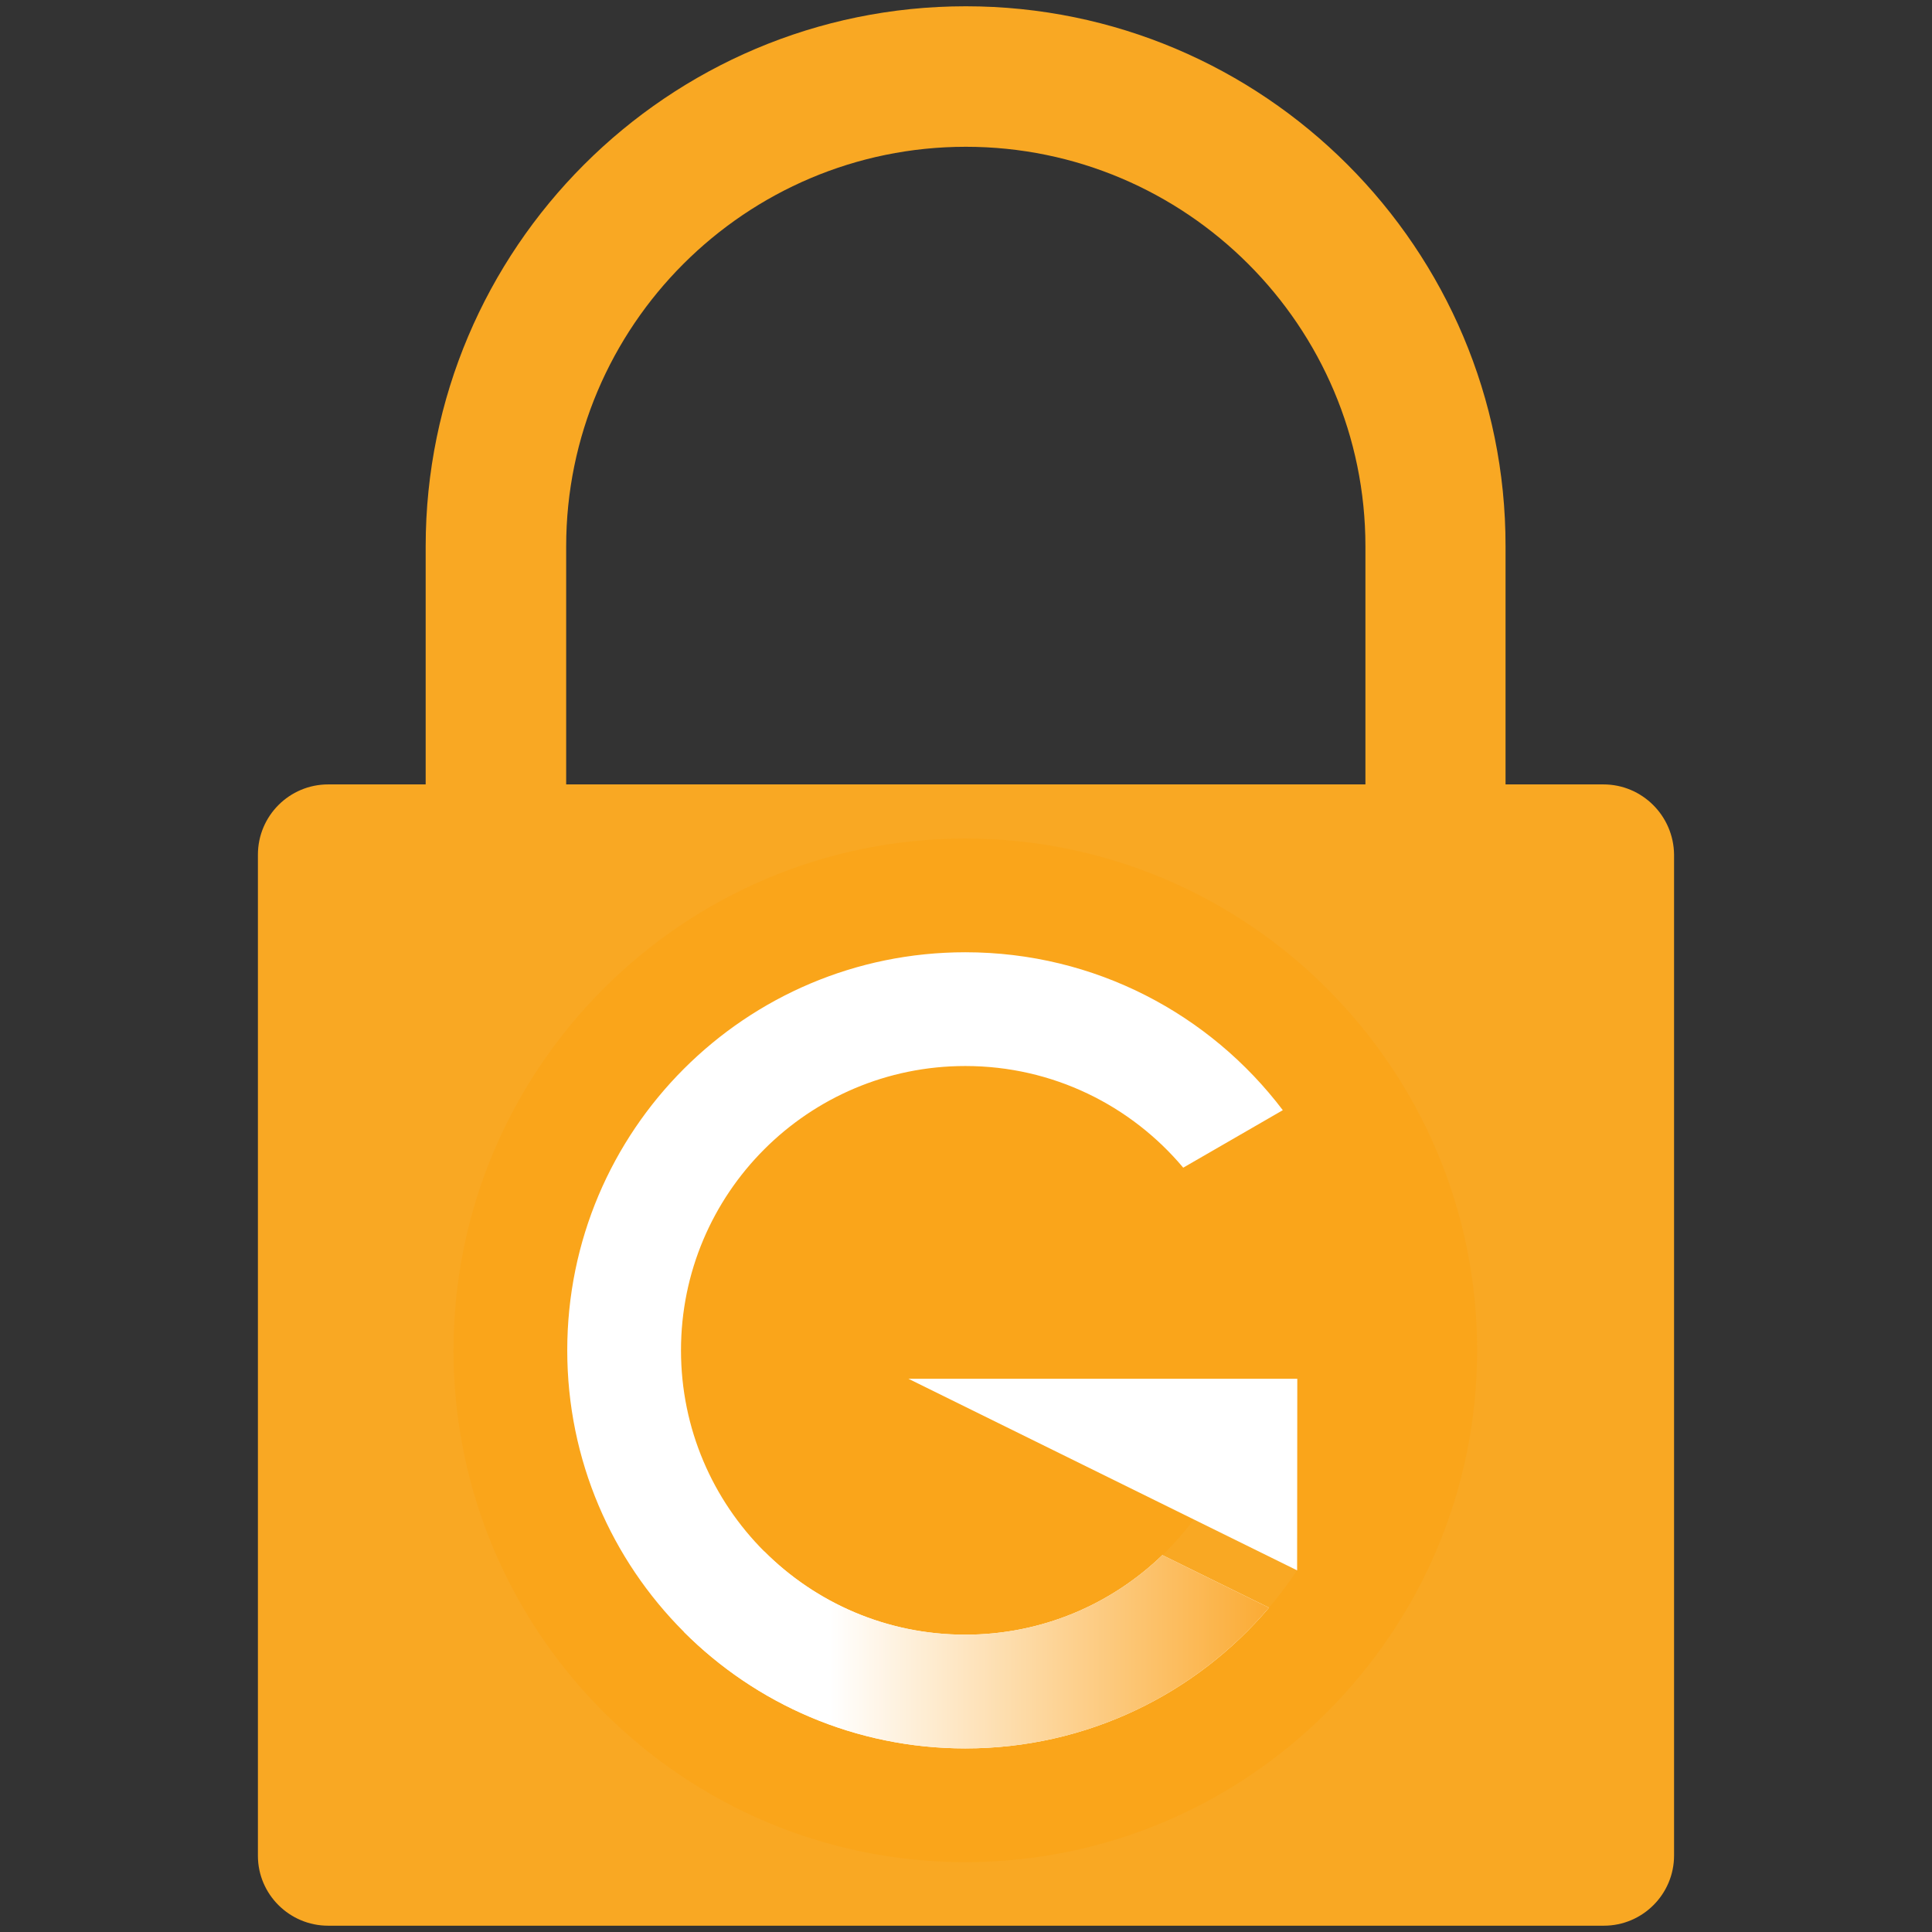
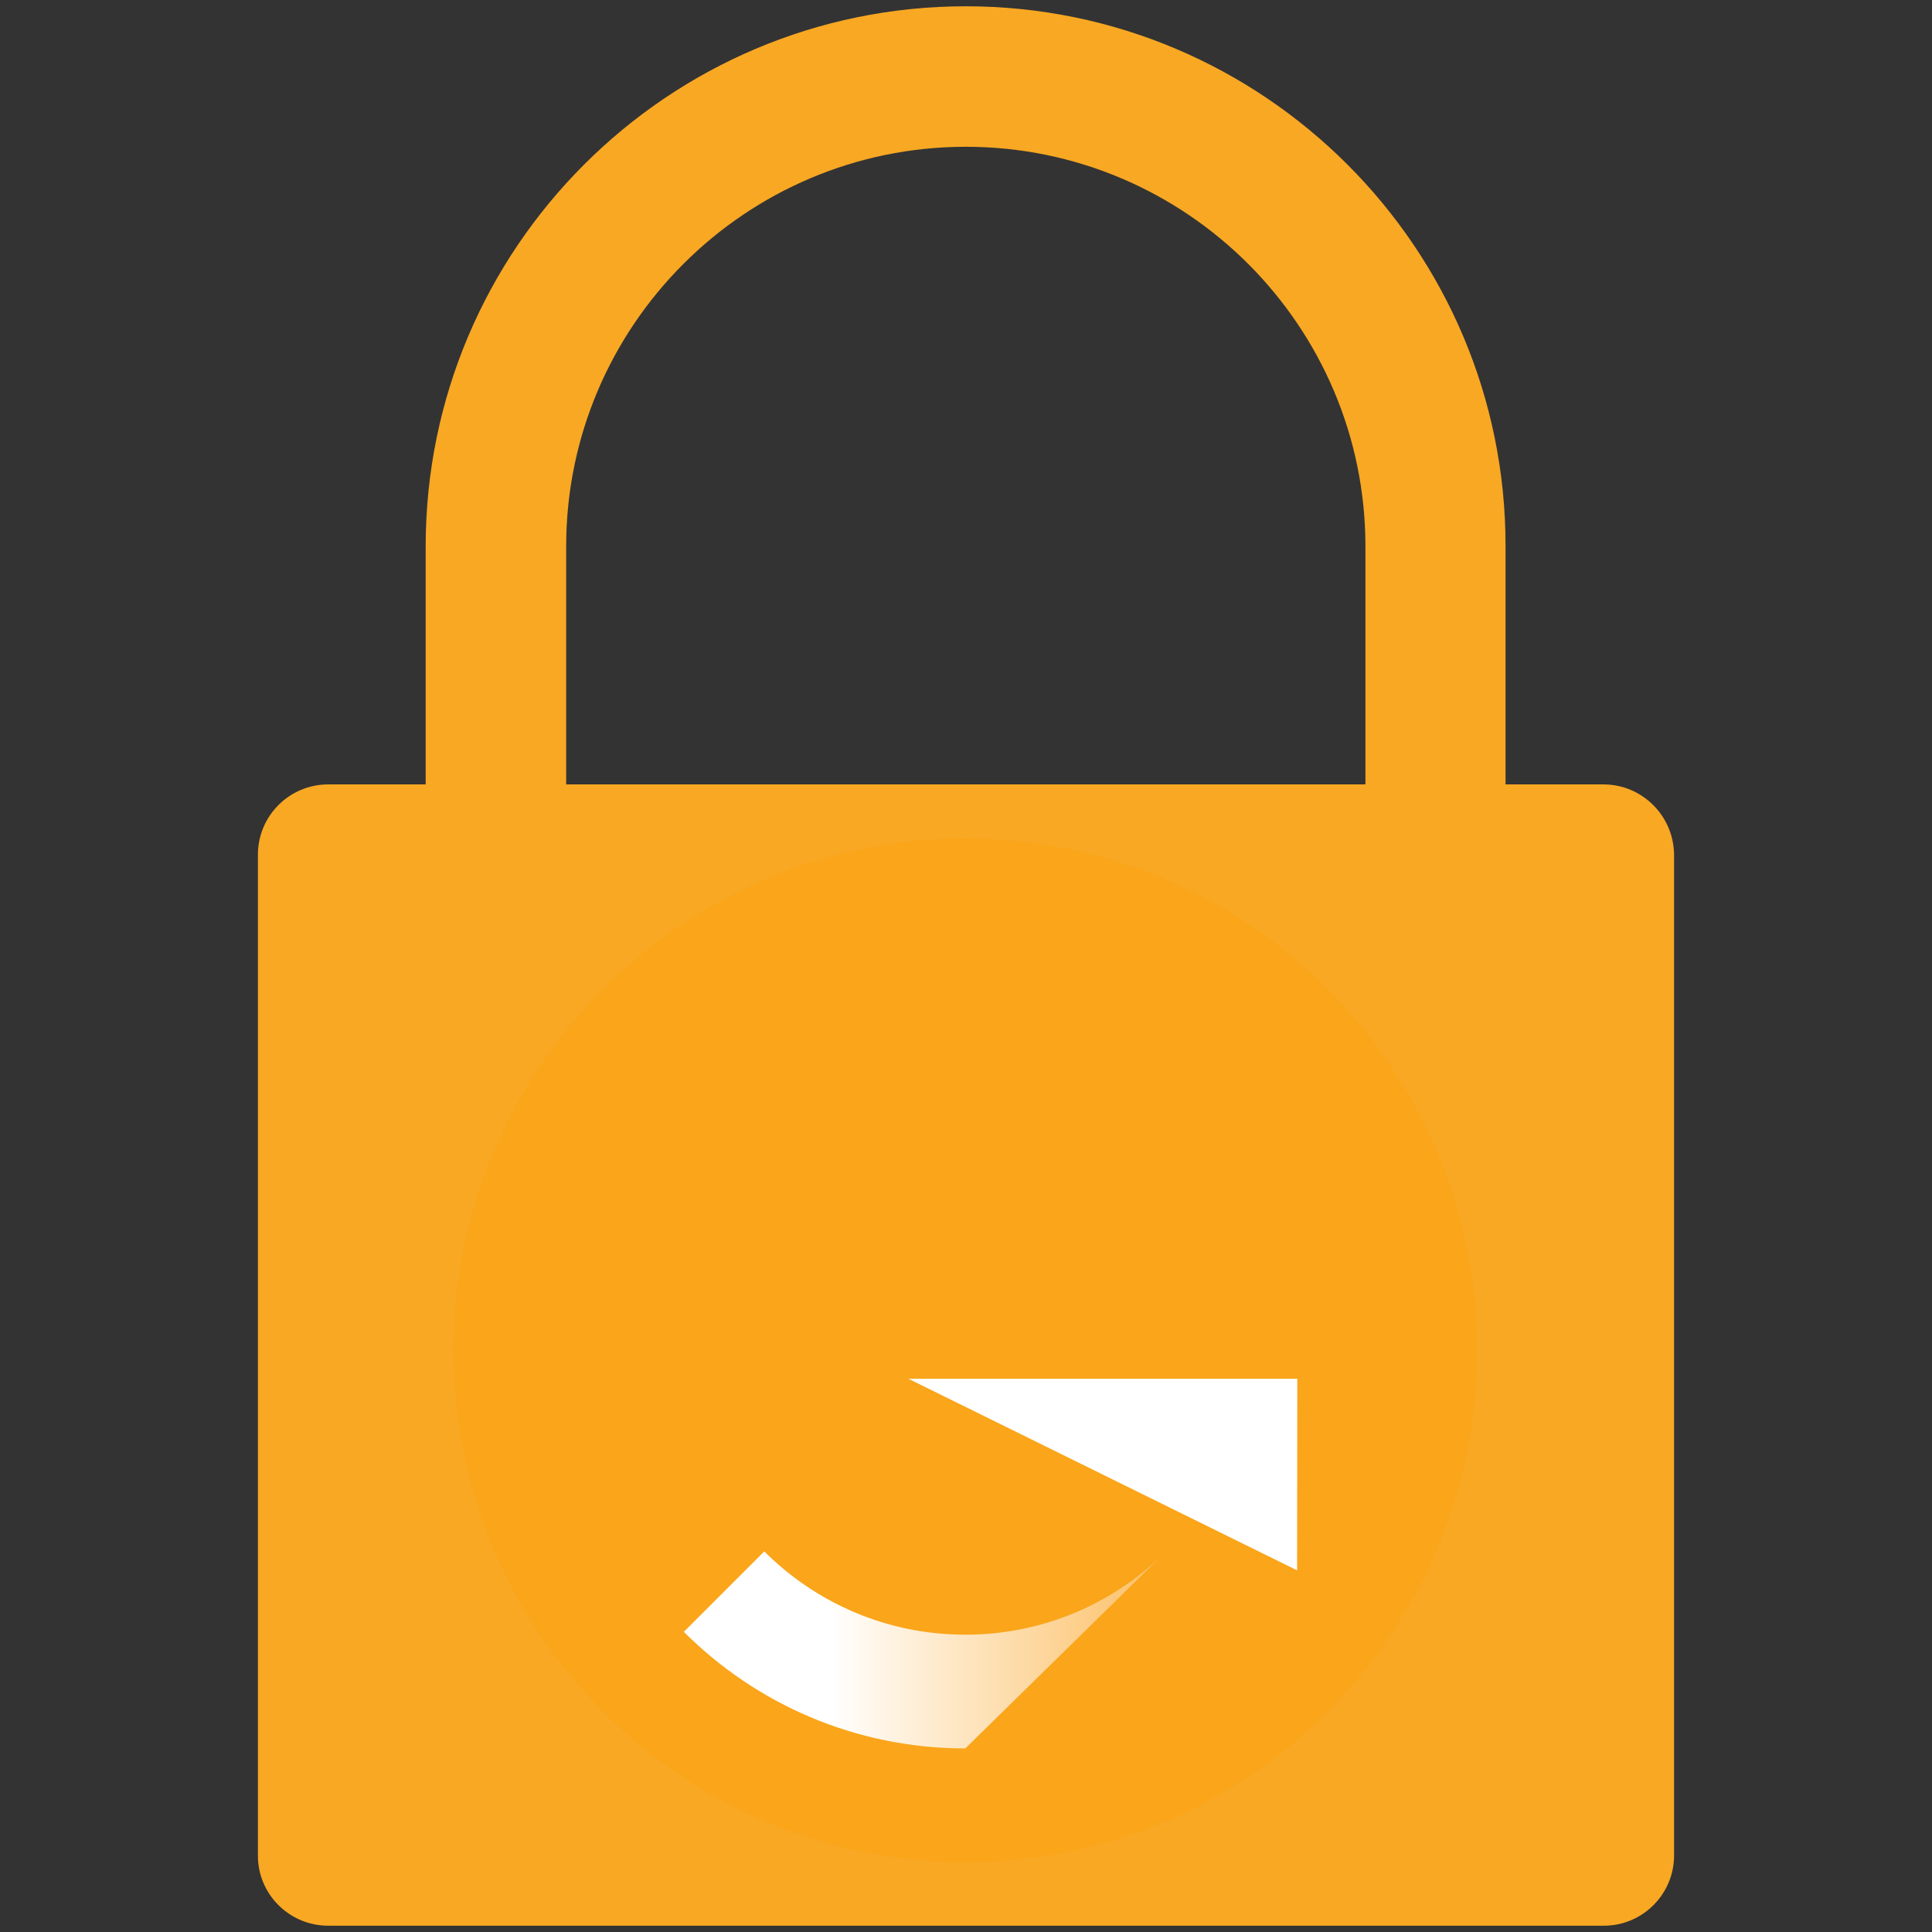
<svg xmlns="http://www.w3.org/2000/svg" width="1080" zoomAndPan="magnify" viewBox="0 0 810 810" height="1080" preserveAspectRatio="xMidYMid meet" version="1.0">
  <rect x="0" y="0" width="810" height="810" fill="#333333" stroke="none" />
  <defs>
    <clipPath id="e1358b672e">
      <path d="M 108 2.633 L 701.98 2.633 L 701.98 807.383 L 108 807.383 Z M 108 2.633 " clip-rule="nonzero" />
    </clipPath>
    <clipPath id="18941b7815">
      <path d="M 286 650 L 533 650 L 533 734 L 286 734 Z M 286 650 " clip-rule="nonzero" />
    </clipPath>
    <clipPath id="e04885d623">
-       <path d="M 404.715 685.348 C 371.797 685.348 341.992 672.004 320.422 650.434 L 286.707 684.156 C 316.902 714.352 358.625 733.031 404.715 733.031 C 455.754 733.031 501.418 710.109 532.027 674.023 L 487.332 651.992 C 465.918 672.633 436.816 685.348 404.715 685.348 Z M 404.715 685.348 " clip-rule="nonzero" />
+       <path d="M 404.715 685.348 C 371.797 685.348 341.992 672.004 320.422 650.434 L 286.707 684.156 C 316.902 714.352 358.625 733.031 404.715 733.031 L 487.332 651.992 C 465.918 672.633 436.816 685.348 404.715 685.348 Z M 404.715 685.348 " clip-rule="nonzero" />
    </clipPath>
    <linearGradient x1="417.559" gradientTransform="matrix(4.768, 0, 0, 4.768, -1704.356, -893.35)" y1="332.415" x2="469.007" gradientUnits="userSpaceOnUse" y2="332.415" id="9bc9b72299">
      <stop stop-opacity="1" stop-color="rgb(100%, 100%, 100%)" offset="0" />
      <stop stop-opacity="1" stop-color="rgb(100%, 100%, 100%)" offset="0.25" />
      <stop stop-opacity="1" stop-color="rgb(99.991%, 99.828%, 99.585%)" offset="0.254" />
      <stop stop-opacity="1" stop-color="rgb(99.983%, 99.657%, 99.171%)" offset="0.258" />
      <stop stop-opacity="1" stop-color="rgb(99.974%, 99.486%, 98.756%)" offset="0.262" />
      <stop stop-opacity="1" stop-color="rgb(99.966%, 99.315%, 98.343%)" offset="0.266" />
      <stop stop-opacity="1" stop-color="rgb(99.957%, 99.142%, 97.928%)" offset="0.27" />
      <stop stop-opacity="1" stop-color="rgb(99.95%, 98.972%, 97.513%)" offset="0.273" />
      <stop stop-opacity="1" stop-color="rgb(99.94%, 98.801%, 97.098%)" offset="0.277" />
      <stop stop-opacity="1" stop-color="rgb(99.933%, 98.63%, 96.684%)" offset="0.281" />
      <stop stop-opacity="1" stop-color="rgb(99.924%, 98.457%, 96.269%)" offset="0.285" />
      <stop stop-opacity="1" stop-color="rgb(99.916%, 98.286%, 95.854%)" offset="0.289" />
      <stop stop-opacity="1" stop-color="rgb(99.907%, 98.114%, 95.439%)" offset="0.293" />
      <stop stop-opacity="1" stop-color="rgb(99.899%, 97.943%, 95.026%)" offset="0.297" />
      <stop stop-opacity="1" stop-color="rgb(99.89%, 97.772%, 94.611%)" offset="0.301" />
      <stop stop-opacity="1" stop-color="rgb(99.883%, 97.601%, 94.197%)" offset="0.305" />
      <stop stop-opacity="1" stop-color="rgb(99.873%, 97.429%, 93.782%)" offset="0.309" />
      <stop stop-opacity="1" stop-color="rgb(99.866%, 97.258%, 93.367%)" offset="0.312" />
      <stop stop-opacity="1" stop-color="rgb(99.857%, 97.087%, 92.952%)" offset="0.316" />
      <stop stop-opacity="1" stop-color="rgb(99.849%, 96.916%, 92.538%)" offset="0.32" />
      <stop stop-opacity="1" stop-color="rgb(99.84%, 96.744%, 92.123%)" offset="0.324" />
      <stop stop-opacity="1" stop-color="rgb(99.832%, 96.573%, 91.708%)" offset="0.328" />
      <stop stop-opacity="1" stop-color="rgb(99.823%, 96.4%, 91.293%)" offset="0.332" />
      <stop stop-opacity="1" stop-color="rgb(99.815%, 96.23%, 90.88%)" offset="0.336" />
      <stop stop-opacity="1" stop-color="rgb(99.806%, 96.059%, 90.465%)" offset="0.34" />
      <stop stop-opacity="1" stop-color="rgb(99.799%, 95.888%, 90.051%)" offset="0.344" />
      <stop stop-opacity="1" stop-color="rgb(99.791%, 95.715%, 89.636%)" offset="0.348" />
      <stop stop-opacity="1" stop-color="rgb(99.783%, 95.544%, 89.221%)" offset="0.352" />
      <stop stop-opacity="1" stop-color="rgb(99.774%, 95.372%, 88.806%)" offset="0.355" />
      <stop stop-opacity="1" stop-color="rgb(99.767%, 95.201%, 88.393%)" offset="0.359" />
      <stop stop-opacity="1" stop-color="rgb(99.757%, 95.03%, 87.978%)" offset="0.363" />
      <stop stop-opacity="1" stop-color="rgb(99.75%, 94.859%, 87.563%)" offset="0.367" />
      <stop stop-opacity="1" stop-color="rgb(99.741%, 94.687%, 87.148%)" offset="0.371" />
      <stop stop-opacity="1" stop-color="rgb(99.733%, 94.516%, 86.734%)" offset="0.375" />
      <stop stop-opacity="1" stop-color="rgb(99.724%, 94.345%, 86.319%)" offset="0.379" />
      <stop stop-opacity="1" stop-color="rgb(99.716%, 94.174%, 85.904%)" offset="0.383" />
      <stop stop-opacity="1" stop-color="rgb(99.707%, 94.002%, 85.489%)" offset="0.387" />
      <stop stop-opacity="1" stop-color="rgb(99.699%, 93.831%, 85.075%)" offset="0.391" />
      <stop stop-opacity="1" stop-color="rgb(99.69%, 93.658%, 84.66%)" offset="0.395" />
      <stop stop-opacity="1" stop-color="rgb(99.683%, 93.488%, 84.247%)" offset="0.398" />
      <stop stop-opacity="1" stop-color="rgb(99.673%, 93.317%, 83.832%)" offset="0.402" />
      <stop stop-opacity="1" stop-color="rgb(99.666%, 93.146%, 83.417%)" offset="0.406" />
      <stop stop-opacity="1" stop-color="rgb(99.657%, 92.973%, 83.002%)" offset="0.41" />
      <stop stop-opacity="1" stop-color="rgb(99.649%, 92.802%, 82.588%)" offset="0.414" />
      <stop stop-opacity="1" stop-color="rgb(99.64%, 92.632%, 82.173%)" offset="0.418" />
      <stop stop-opacity="1" stop-color="rgb(99.632%, 92.461%, 81.758%)" offset="0.422" />
      <stop stop-opacity="1" stop-color="rgb(99.623%, 92.288%, 81.343%)" offset="0.426" />
      <stop stop-opacity="1" stop-color="rgb(99.615%, 92.117%, 80.93%)" offset="0.43" />
      <stop stop-opacity="1" stop-color="rgb(99.606%, 91.945%, 80.515%)" offset="0.434" />
      <stop stop-opacity="1" stop-color="rgb(99.599%, 91.774%, 80.101%)" offset="0.438" />
      <stop stop-opacity="1" stop-color="rgb(99.59%, 91.603%, 79.686%)" offset="0.441" />
      <stop stop-opacity="1" stop-color="rgb(99.582%, 91.432%, 79.271%)" offset="0.445" />
      <stop stop-opacity="1" stop-color="rgb(99.574%, 91.26%, 78.856%)" offset="0.449" />
      <stop stop-opacity="1" stop-color="rgb(99.567%, 91.089%, 78.442%)" offset="0.453" />
      <stop stop-opacity="1" stop-color="rgb(99.557%, 90.918%, 78.027%)" offset="0.457" />
      <stop stop-opacity="1" stop-color="rgb(99.55%, 90.747%, 77.612%)" offset="0.461" />
      <stop stop-opacity="1" stop-color="rgb(99.541%, 90.575%, 77.197%)" offset="0.465" />
      <stop stop-opacity="1" stop-color="rgb(99.533%, 90.404%, 76.784%)" offset="0.469" />
      <stop stop-opacity="1" stop-color="rgb(99.524%, 90.231%, 76.369%)" offset="0.473" />
      <stop stop-opacity="1" stop-color="rgb(99.516%, 90.06%, 75.955%)" offset="0.477" />
      <stop stop-opacity="1" stop-color="rgb(99.507%, 89.89%, 75.54%)" offset="0.48" />
      <stop stop-opacity="1" stop-color="rgb(99.5%, 89.719%, 75.125%)" offset="0.484" />
      <stop stop-opacity="1" stop-color="rgb(99.49%, 89.546%, 74.71%)" offset="0.488" />
      <stop stop-opacity="1" stop-color="rgb(99.483%, 89.375%, 74.297%)" offset="0.492" />
      <stop stop-opacity="1" stop-color="rgb(99.474%, 89.204%, 73.882%)" offset="0.496" />
      <stop stop-opacity="1" stop-color="rgb(99.466%, 89.034%, 73.466%)" offset="0.5" />
      <stop stop-opacity="1" stop-color="rgb(99.457%, 88.861%, 73.051%)" offset="0.504" />
      <stop stop-opacity="1" stop-color="rgb(99.449%, 88.69%, 72.638%)" offset="0.508" />
      <stop stop-opacity="1" stop-color="rgb(99.44%, 88.518%, 72.223%)" offset="0.512" />
      <stop stop-opacity="1" stop-color="rgb(99.432%, 88.347%, 71.808%)" offset="0.516" />
      <stop stop-opacity="1" stop-color="rgb(99.423%, 88.176%, 71.393%)" offset="0.52" />
      <stop stop-opacity="1" stop-color="rgb(99.416%, 88.005%, 70.979%)" offset="0.523" />
      <stop stop-opacity="1" stop-color="rgb(99.406%, 87.833%, 70.564%)" offset="0.527" />
      <stop stop-opacity="1" stop-color="rgb(99.399%, 87.662%, 70.151%)" offset="0.531" />
      <stop stop-opacity="1" stop-color="rgb(99.39%, 87.491%, 69.736%)" offset="0.535" />
      <stop stop-opacity="1" stop-color="rgb(99.382%, 87.32%, 69.321%)" offset="0.539" />
      <stop stop-opacity="1" stop-color="rgb(99.373%, 87.148%, 68.906%)" offset="0.543" />
      <stop stop-opacity="1" stop-color="rgb(99.365%, 86.977%, 68.492%)" offset="0.547" />
      <stop stop-opacity="1" stop-color="rgb(99.358%, 86.804%, 68.077%)" offset="0.551" />
      <stop stop-opacity="1" stop-color="rgb(99.35%, 86.633%, 67.662%)" offset="0.555" />
      <stop stop-opacity="1" stop-color="rgb(99.341%, 86.462%, 67.247%)" offset="0.559" />
      <stop stop-opacity="1" stop-color="rgb(99.333%, 86.292%, 66.833%)" offset="0.562" />
      <stop stop-opacity="1" stop-color="rgb(99.324%, 86.119%, 66.418%)" offset="0.566" />
      <stop stop-opacity="1" stop-color="rgb(99.316%, 85.948%, 66.005%)" offset="0.57" />
      <stop stop-opacity="1" stop-color="rgb(99.307%, 85.777%, 65.59%)" offset="0.574" />
      <stop stop-opacity="1" stop-color="rgb(99.3%, 85.606%, 65.175%)" offset="0.578" />
      <stop stop-opacity="1" stop-color="rgb(99.29%, 85.434%, 64.76%)" offset="0.582" />
      <stop stop-opacity="1" stop-color="rgb(99.283%, 85.263%, 64.346%)" offset="0.586" />
      <stop stop-opacity="1" stop-color="rgb(99.274%, 85.091%, 63.931%)" offset="0.59" />
      <stop stop-opacity="1" stop-color="rgb(99.266%, 84.92%, 63.516%)" offset="0.594" />
      <stop stop-opacity="1" stop-color="rgb(99.257%, 84.749%, 63.101%)" offset="0.598" />
      <stop stop-opacity="1" stop-color="rgb(99.249%, 84.578%, 62.688%)" offset="0.602" />
      <stop stop-opacity="1" stop-color="rgb(99.24%, 84.406%, 62.273%)" offset="0.605" />
      <stop stop-opacity="1" stop-color="rgb(99.232%, 84.235%, 61.858%)" offset="0.609" />
      <stop stop-opacity="1" stop-color="rgb(99.223%, 84.064%, 61.443%)" offset="0.613" />
      <stop stop-opacity="1" stop-color="rgb(99.216%, 83.893%, 61.029%)" offset="0.617" />
      <stop stop-opacity="1" stop-color="rgb(99.207%, 83.72%, 60.614%)" offset="0.621" />
      <stop stop-opacity="1" stop-color="rgb(99.199%, 83.549%, 60.2%)" offset="0.625" />
      <stop stop-opacity="1" stop-color="rgb(99.19%, 83.377%, 59.785%)" offset="0.629" />
      <stop stop-opacity="1" stop-color="rgb(99.182%, 83.206%, 59.37%)" offset="0.633" />
      <stop stop-opacity="1" stop-color="rgb(99.173%, 83.035%, 58.955%)" offset="0.637" />
      <stop stop-opacity="1" stop-color="rgb(99.165%, 82.864%, 58.542%)" offset="0.641" />
      <stop stop-opacity="1" stop-color="rgb(99.156%, 82.692%, 58.127%)" offset="0.645" />
      <stop stop-opacity="1" stop-color="rgb(99.149%, 82.521%, 57.712%)" offset="0.648" />
      <stop stop-opacity="1" stop-color="rgb(99.141%, 82.35%, 57.297%)" offset="0.652" />
      <stop stop-opacity="1" stop-color="rgb(99.133%, 82.179%, 56.883%)" offset="0.656" />
      <stop stop-opacity="1" stop-color="rgb(99.124%, 82.007%, 56.468%)" offset="0.66" />
      <stop stop-opacity="1" stop-color="rgb(99.117%, 81.836%, 56.055%)" offset="0.664" />
      <stop stop-opacity="1" stop-color="rgb(99.107%, 81.664%, 55.64%)" offset="0.668" />
      <stop stop-opacity="1" stop-color="rgb(99.1%, 81.493%, 55.225%)" offset="0.672" />
      <stop stop-opacity="1" stop-color="rgb(99.091%, 81.322%, 54.81%)" offset="0.676" />
      <stop stop-opacity="1" stop-color="rgb(99.083%, 81.151%, 54.396%)" offset="0.68" />
      <stop stop-opacity="1" stop-color="rgb(99.074%, 80.978%, 53.981%)" offset="0.684" />
      <stop stop-opacity="1" stop-color="rgb(99.066%, 80.807%, 53.566%)" offset="0.688" />
      <stop stop-opacity="1" stop-color="rgb(99.057%, 80.637%, 53.151%)" offset="0.691" />
      <stop stop-opacity="1" stop-color="rgb(99.049%, 80.466%, 52.737%)" offset="0.695" />
      <stop stop-opacity="1" stop-color="rgb(99.04%, 80.293%, 52.322%)" offset="0.699" />
      <stop stop-opacity="1" stop-color="rgb(99.033%, 80.122%, 51.909%)" offset="0.703" />
      <stop stop-opacity="1" stop-color="rgb(99.023%, 79.95%, 51.494%)" offset="0.707" />
      <stop stop-opacity="1" stop-color="rgb(99.016%, 79.779%, 51.079%)" offset="0.711" />
      <stop stop-opacity="1" stop-color="rgb(99.007%, 79.608%, 50.664%)" offset="0.715" />
      <stop stop-opacity="1" stop-color="rgb(98.999%, 79.437%, 50.25%)" offset="0.719" />
      <stop stop-opacity="1" stop-color="rgb(98.99%, 79.265%, 49.835%)" offset="0.723" />
      <stop stop-opacity="1" stop-color="rgb(98.982%, 79.094%, 49.42%)" offset="0.727" />
      <stop stop-opacity="1" stop-color="rgb(98.973%, 78.923%, 49.005%)" offset="0.73" />
      <stop stop-opacity="1" stop-color="rgb(98.965%, 78.752%, 48.592%)" offset="0.734" />
      <stop stop-opacity="1" stop-color="rgb(98.956%, 78.58%, 48.177%)" offset="0.738" />
      <stop stop-opacity="1" stop-color="rgb(98.949%, 78.409%, 47.762%)" offset="0.742" />
      <stop stop-opacity="1" stop-color="rgb(98.94%, 78.236%, 47.346%)" offset="0.746" />
      <stop stop-opacity="1" stop-color="rgb(98.932%, 78.065%, 46.933%)" offset="0.75" />
      <stop stop-opacity="1" stop-color="rgb(98.924%, 77.895%, 46.518%)" offset="0.754" />
      <stop stop-opacity="1" stop-color="rgb(98.917%, 77.724%, 46.104%)" offset="0.758" />
      <stop stop-opacity="1" stop-color="rgb(98.907%, 77.551%, 45.689%)" offset="0.762" />
      <stop stop-opacity="1" stop-color="rgb(98.9%, 77.38%, 45.274%)" offset="0.766" />
      <stop stop-opacity="1" stop-color="rgb(98.891%, 77.209%, 44.859%)" offset="0.77" />
      <stop stop-opacity="1" stop-color="rgb(98.883%, 77.039%, 44.446%)" offset="0.773" />
      <stop stop-opacity="1" stop-color="rgb(98.874%, 76.866%, 44.031%)" offset="0.777" />
      <stop stop-opacity="1" stop-color="rgb(98.866%, 76.695%, 43.616%)" offset="0.781" />
      <stop stop-opacity="1" stop-color="rgb(98.857%, 76.523%, 43.201%)" offset="0.785" />
      <stop stop-opacity="1" stop-color="rgb(98.849%, 76.352%, 42.787%)" offset="0.789" />
      <stop stop-opacity="1" stop-color="rgb(98.84%, 76.181%, 42.372%)" offset="0.793" />
      <stop stop-opacity="1" stop-color="rgb(98.833%, 76.01%, 41.959%)" offset="0.797" />
      <stop stop-opacity="1" stop-color="rgb(98.824%, 75.838%, 41.544%)" offset="0.801" />
      <stop stop-opacity="1" stop-color="rgb(98.816%, 75.667%, 41.129%)" offset="0.805" />
      <stop stop-opacity="1" stop-color="rgb(98.807%, 75.496%, 40.714%)" offset="0.809" />
      <stop stop-opacity="1" stop-color="rgb(98.799%, 75.325%, 40.3%)" offset="0.812" />
      <stop stop-opacity="1" stop-color="rgb(98.79%, 75.153%, 39.885%)" offset="0.816" />
      <stop stop-opacity="1" stop-color="rgb(98.782%, 74.982%, 39.47%)" offset="0.82" />
      <stop stop-opacity="1" stop-color="rgb(98.773%, 74.809%, 39.055%)" offset="0.824" />
      <stop stop-opacity="1" stop-color="rgb(98.766%, 74.638%, 38.641%)" offset="0.828" />
      <stop stop-opacity="1" stop-color="rgb(98.756%, 74.467%, 38.226%)" offset="0.832" />
      <stop stop-opacity="1" stop-color="rgb(98.749%, 74.297%, 37.813%)" offset="0.836" />
      <stop stop-opacity="1" stop-color="rgb(98.74%, 74.124%, 37.398%)" offset="0.84" />
      <stop stop-opacity="1" stop-color="rgb(98.732%, 73.953%, 36.983%)" offset="0.844" />
      <stop stop-opacity="1" stop-color="rgb(98.723%, 73.782%, 36.568%)" offset="0.848" />
      <stop stop-opacity="1" stop-color="rgb(98.715%, 73.611%, 36.154%)" offset="0.852" />
      <stop stop-opacity="1" stop-color="rgb(98.708%, 73.439%, 35.739%)" offset="0.855" />
      <stop stop-opacity="1" stop-color="rgb(98.7%, 73.268%, 35.324%)" offset="0.859" />
      <stop stop-opacity="1" stop-color="rgb(98.691%, 73.096%, 34.909%)" offset="0.863" />
      <stop stop-opacity="1" stop-color="rgb(98.683%, 72.925%, 34.496%)" offset="0.867" />
      <stop stop-opacity="1" stop-color="rgb(98.674%, 72.754%, 34.081%)" offset="0.871" />
      <stop stop-opacity="1" stop-color="rgb(98.666%, 72.583%, 33.665%)" offset="0.875" />
      <stop stop-opacity="1" stop-color="rgb(98.657%, 72.411%, 33.25%)" offset="0.879" />
      <stop stop-opacity="1" stop-color="rgb(98.65%, 72.24%, 32.837%)" offset="0.883" />
      <stop stop-opacity="1" stop-color="rgb(98.64%, 72.069%, 32.422%)" offset="0.887" />
      <stop stop-opacity="1" stop-color="rgb(98.633%, 71.898%, 32.008%)" offset="0.891" />
      <stop stop-opacity="1" stop-color="rgb(98.624%, 71.725%, 31.593%)" offset="0.895" />
      <stop stop-opacity="1" stop-color="rgb(98.616%, 71.555%, 31.178%)" offset="0.898" />
      <stop stop-opacity="1" stop-color="rgb(98.607%, 71.382%, 30.763%)" offset="0.902" />
      <stop stop-opacity="1" stop-color="rgb(98.599%, 71.211%, 30.35%)" offset="0.906" />
      <stop stop-opacity="1" stop-color="rgb(98.59%, 71.04%, 29.935%)" offset="0.91" />
      <stop stop-opacity="1" stop-color="rgb(98.582%, 70.869%, 29.52%)" offset="0.914" />
      <stop stop-opacity="1" stop-color="rgb(98.573%, 70.697%, 29.105%)" offset="0.918" />
      <stop stop-opacity="1" stop-color="rgb(98.566%, 70.526%, 28.691%)" offset="0.922" />
      <stop stop-opacity="1" stop-color="rgb(98.557%, 70.355%, 28.276%)" offset="0.926" />
      <stop stop-opacity="1" stop-color="rgb(98.549%, 70.184%, 27.863%)" offset="0.93" />
      <stop stop-opacity="1" stop-color="rgb(98.54%, 70.012%, 27.448%)" offset="0.934" />
      <stop stop-opacity="1" stop-color="rgb(98.532%, 69.841%, 27.032%)" offset="0.938" />
      <stop stop-opacity="1" stop-color="rgb(98.523%, 69.669%, 26.617%)" offset="0.941" />
      <stop stop-opacity="1" stop-color="rgb(98.515%, 69.498%, 26.204%)" offset="0.945" />
      <stop stop-opacity="1" stop-color="rgb(98.506%, 69.327%, 25.789%)" offset="0.949" />
      <stop stop-opacity="1" stop-color="rgb(98.499%, 69.156%, 25.374%)" offset="0.953" />
      <stop stop-opacity="1" stop-color="rgb(98.491%, 68.983%, 24.959%)" offset="0.957" />
      <stop stop-opacity="1" stop-color="rgb(98.483%, 68.813%, 24.545%)" offset="0.961" />
      <stop stop-opacity="1" stop-color="rgb(98.474%, 68.642%, 24.13%)" offset="0.965" />
      <stop stop-opacity="1" stop-color="rgb(98.466%, 68.471%, 23.715%)" offset="0.969" />
      <stop stop-opacity="1" stop-color="rgb(98.457%, 68.298%, 23.3%)" offset="0.973" />
      <stop stop-opacity="1" stop-color="rgb(98.45%, 68.127%, 22.887%)" offset="0.977" />
      <stop stop-opacity="1" stop-color="rgb(98.441%, 67.955%, 22.472%)" offset="0.98" />
      <stop stop-opacity="1" stop-color="rgb(98.433%, 67.784%, 22.058%)" offset="0.984" />
      <stop stop-opacity="1" stop-color="rgb(98.424%, 67.613%, 21.643%)" offset="0.988" />
      <stop stop-opacity="1" stop-color="rgb(98.416%, 67.442%, 21.228%)" offset="0.992" />
      <stop stop-opacity="1" stop-color="rgb(98.407%, 67.27%, 20.813%)" offset="0.996" />
      <stop stop-opacity="1" stop-color="rgb(98.399%, 67.099%, 20.399%)" offset="1" />
    </linearGradient>
  </defs>
  <g clip-path="url(#e1358b672e)">
    <path fill="#f9a823" d="M 672.246 328.867 L 631.207 328.867 L 631.207 229.082 C 631.367 104.188 529.809 2.633 404.918 2.633 C 280.023 2.633 178.465 104.188 178.465 229.082 L 178.465 328.867 L 137.586 328.867 C 121.332 328.867 108.133 342.066 108.133 358.32 L 108.133 778.066 C 108.133 794.16 121.332 807.359 137.586 807.359 L 672.406 807.359 C 688.664 807.359 701.859 794.16 701.859 777.906 L 701.859 358.32 C 701.699 342.066 688.504 328.867 672.246 328.867 Z M 237.371 229.082 C 237.371 136.699 312.535 61.539 404.918 61.539 C 497.301 61.539 572.461 136.699 572.461 229.082 L 572.461 328.867 L 237.371 328.867 Z M 434.371 589.277 L 434.371 666.691 C 434.371 682.949 421.172 696.145 404.918 696.145 C 388.66 696.145 375.465 682.949 375.465 666.691 L 375.465 589.277 C 355.184 578.656 341.344 557.41 341.344 533.109 C 341.344 498.023 369.832 469.695 404.754 469.695 C 439.84 469.695 468.168 498.184 468.168 533.109 C 468.488 557.41 454.648 578.656 434.371 589.277 Z M 434.371 589.277 " fill-opacity="1" fill-rule="nonzero" />
  </g>
  <path fill="#faa51a" d="M 404.715 780.715 C 286.398 780.715 190.141 684.457 190.141 566.137 C 190.141 447.82 286.398 351.559 404.715 351.559 C 523.035 351.559 619.293 447.82 619.293 566.137 C 619.293 684.461 523.035 780.715 404.715 780.715 Z M 404.715 780.715 " fill-opacity="1" fill-rule="nonzero" />
-   <path fill="#f9a823" d="M 543.895 578.059 L 380.875 578.059 L 500.508 637.023 C 478.789 666.332 443.988 685.348 404.715 685.348 C 338.879 685.348 285.508 631.973 285.508 566.137 C 285.508 500.301 338.879 446.93 404.715 446.93 C 441.395 446.93 474.207 463.492 496.074 489.551 L 537.82 465.449 C 507.352 425.227 459.066 399.242 404.715 399.242 C 312.547 399.242 237.824 473.965 237.824 566.137 C 237.824 658.309 312.547 733.031 404.715 733.031 C 462.785 733.031 513.926 703.367 543.82 658.375 L 543.824 658.375 L 543.82 658.375 C 543.824 658.379 543.895 578.059 543.895 578.059 Z M 543.895 578.059 " fill-opacity="1" fill-rule="nonzero" />
-   <path fill="#ffffff" d="M 487.336 651.992 C 465.918 672.633 436.816 685.348 404.715 685.348 C 338.879 685.348 285.508 631.98 285.508 566.137 C 285.508 500.301 338.879 446.93 404.715 446.93 C 441.395 446.93 474.207 463.492 496.074 489.551 L 537.82 465.449 C 507.352 425.227 459.066 399.242 404.715 399.242 C 312.547 399.242 237.824 473.965 237.824 566.137 C 237.824 658.309 312.547 733.031 404.715 733.031 C 455.754 733.031 501.418 710.109 532.027 674.023 Z M 487.336 651.992 " fill-opacity="1" fill-rule="nonzero" />
  <path fill="#ffffff" d="M 380.875 578.059 L 543.82 658.379 L 543.895 578.059 Z M 380.875 578.059 " fill-opacity="1" fill-rule="nonzero" />
  <g clip-path="url(#18941b7815)">
    <g clip-path="url(#e04885d623)">
      <path fill="url(#9bc9b72299)" d="M 286.707 650.434 L 286.707 733.031 L 532.027 733.031 L 532.027 650.434 Z M 286.707 650.434 " fill-rule="nonzero" />
    </g>
  </g>
</svg>